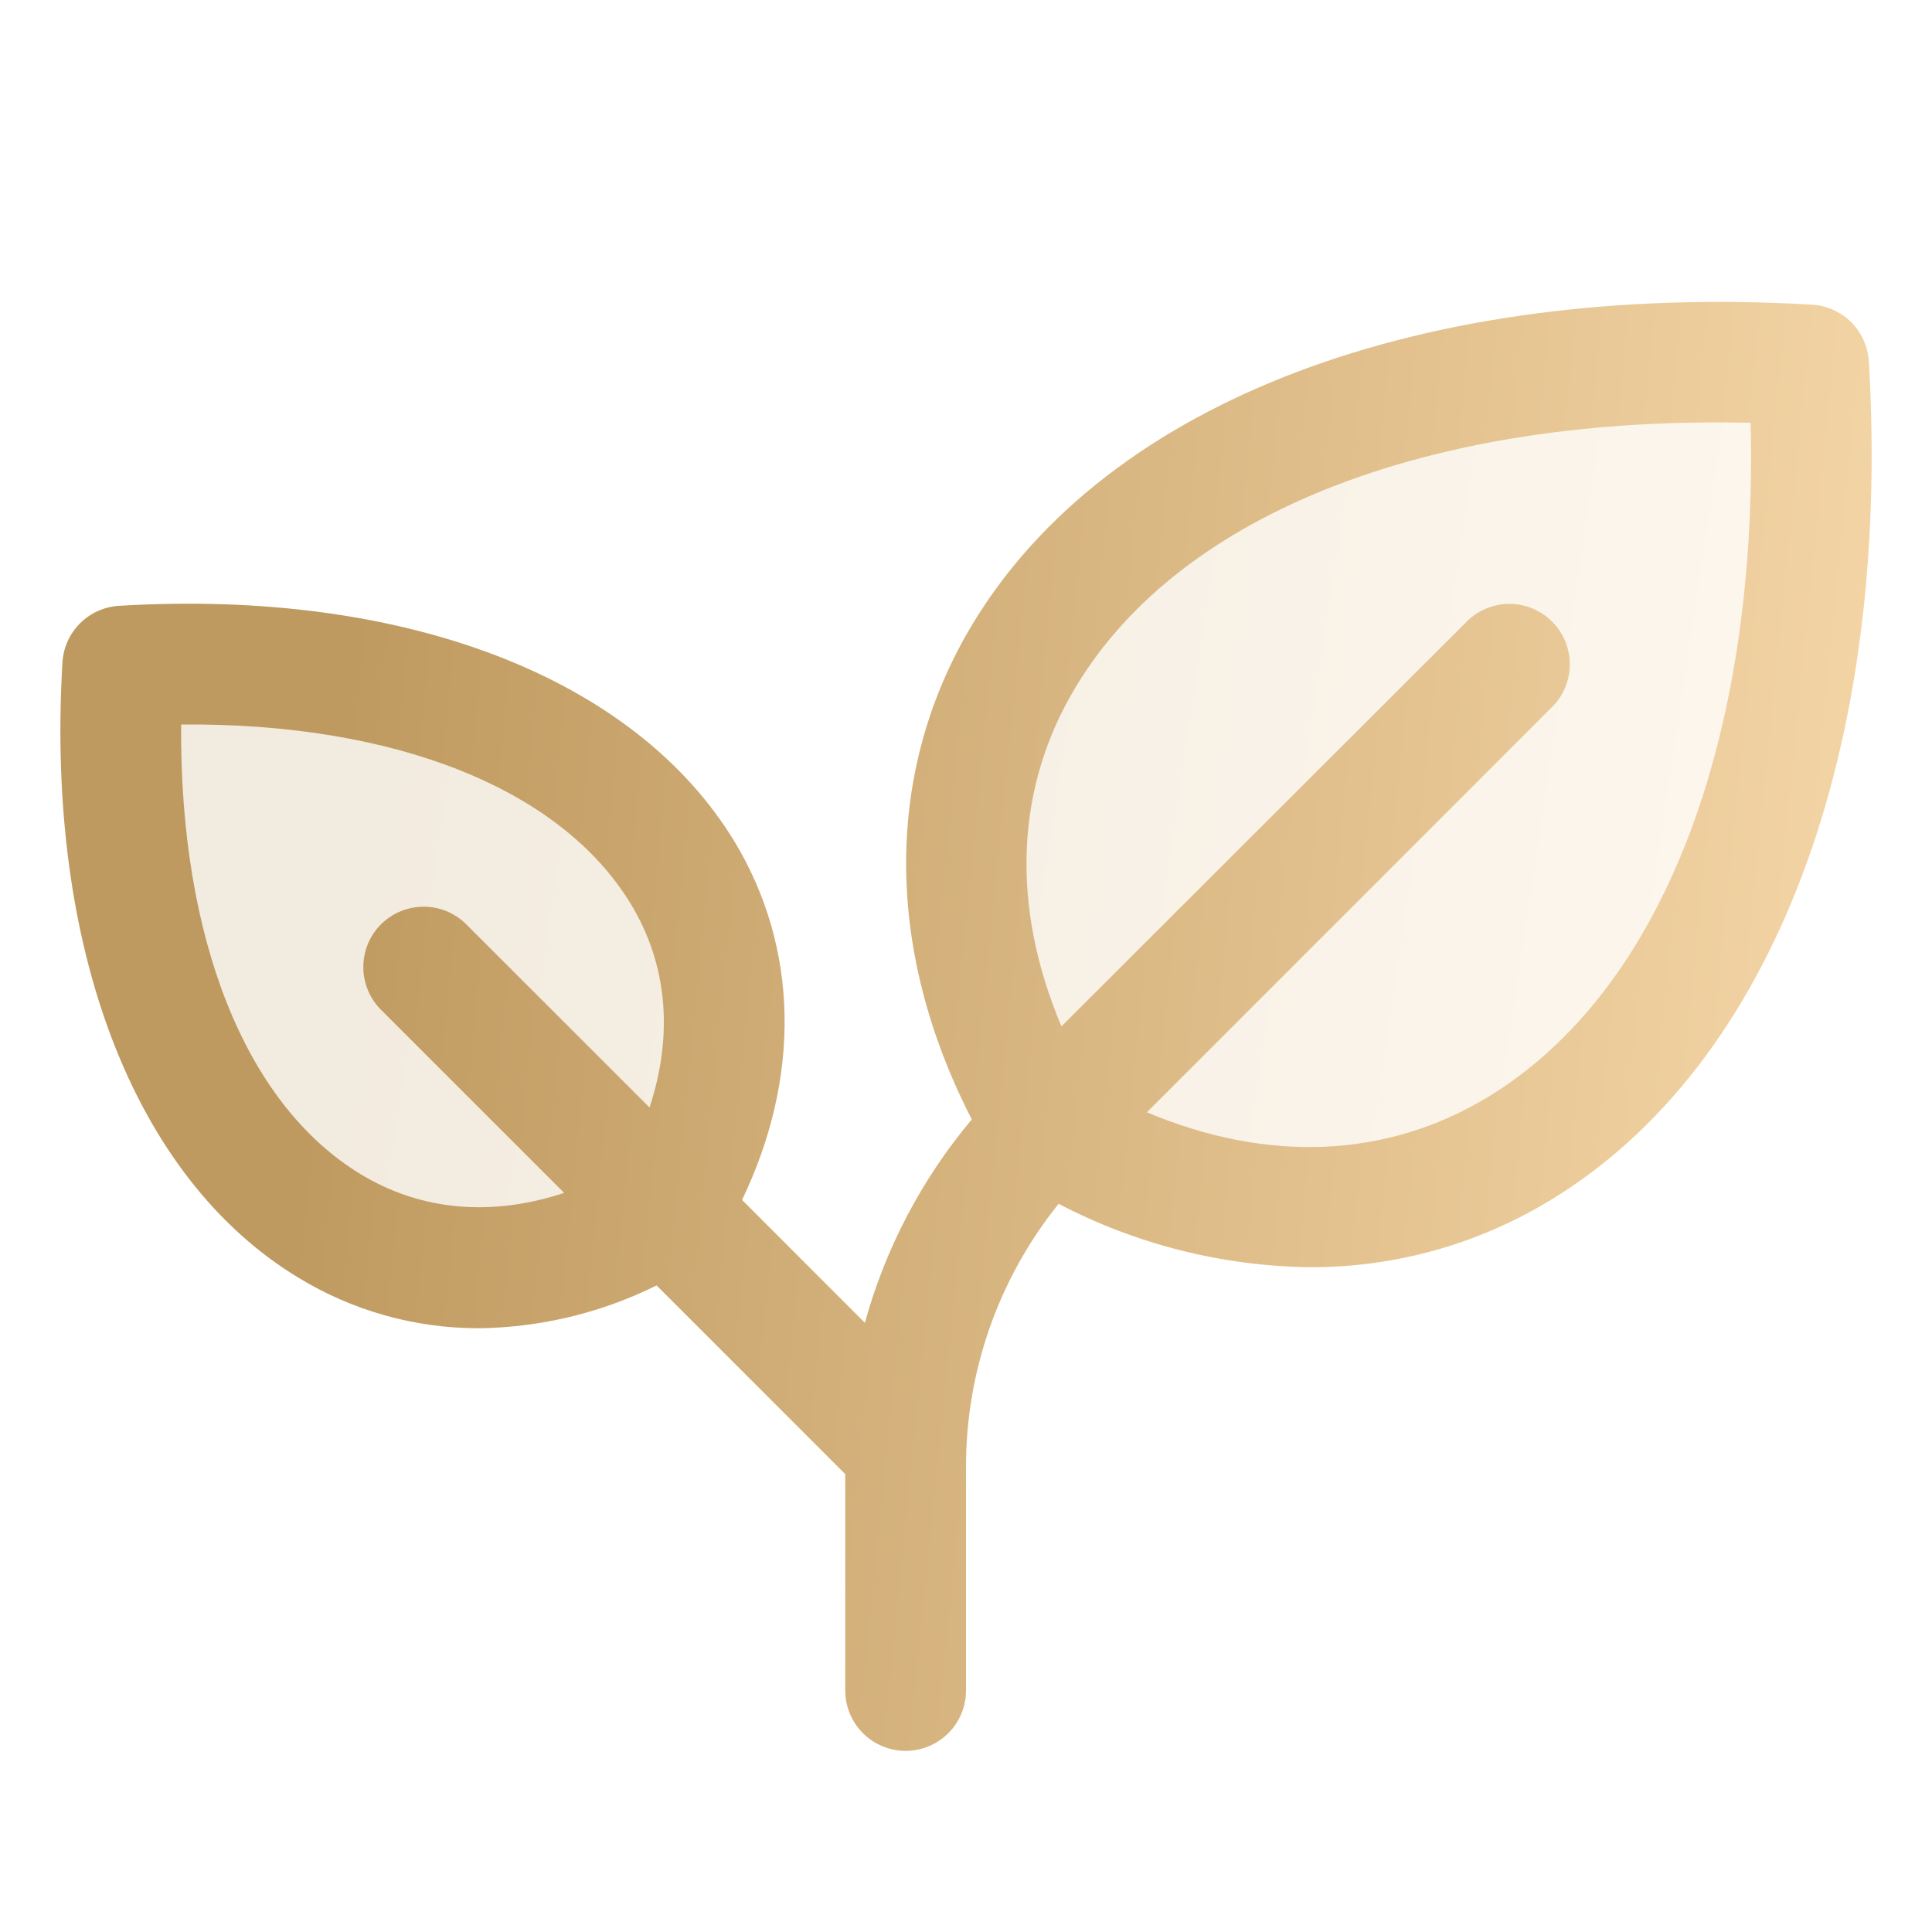
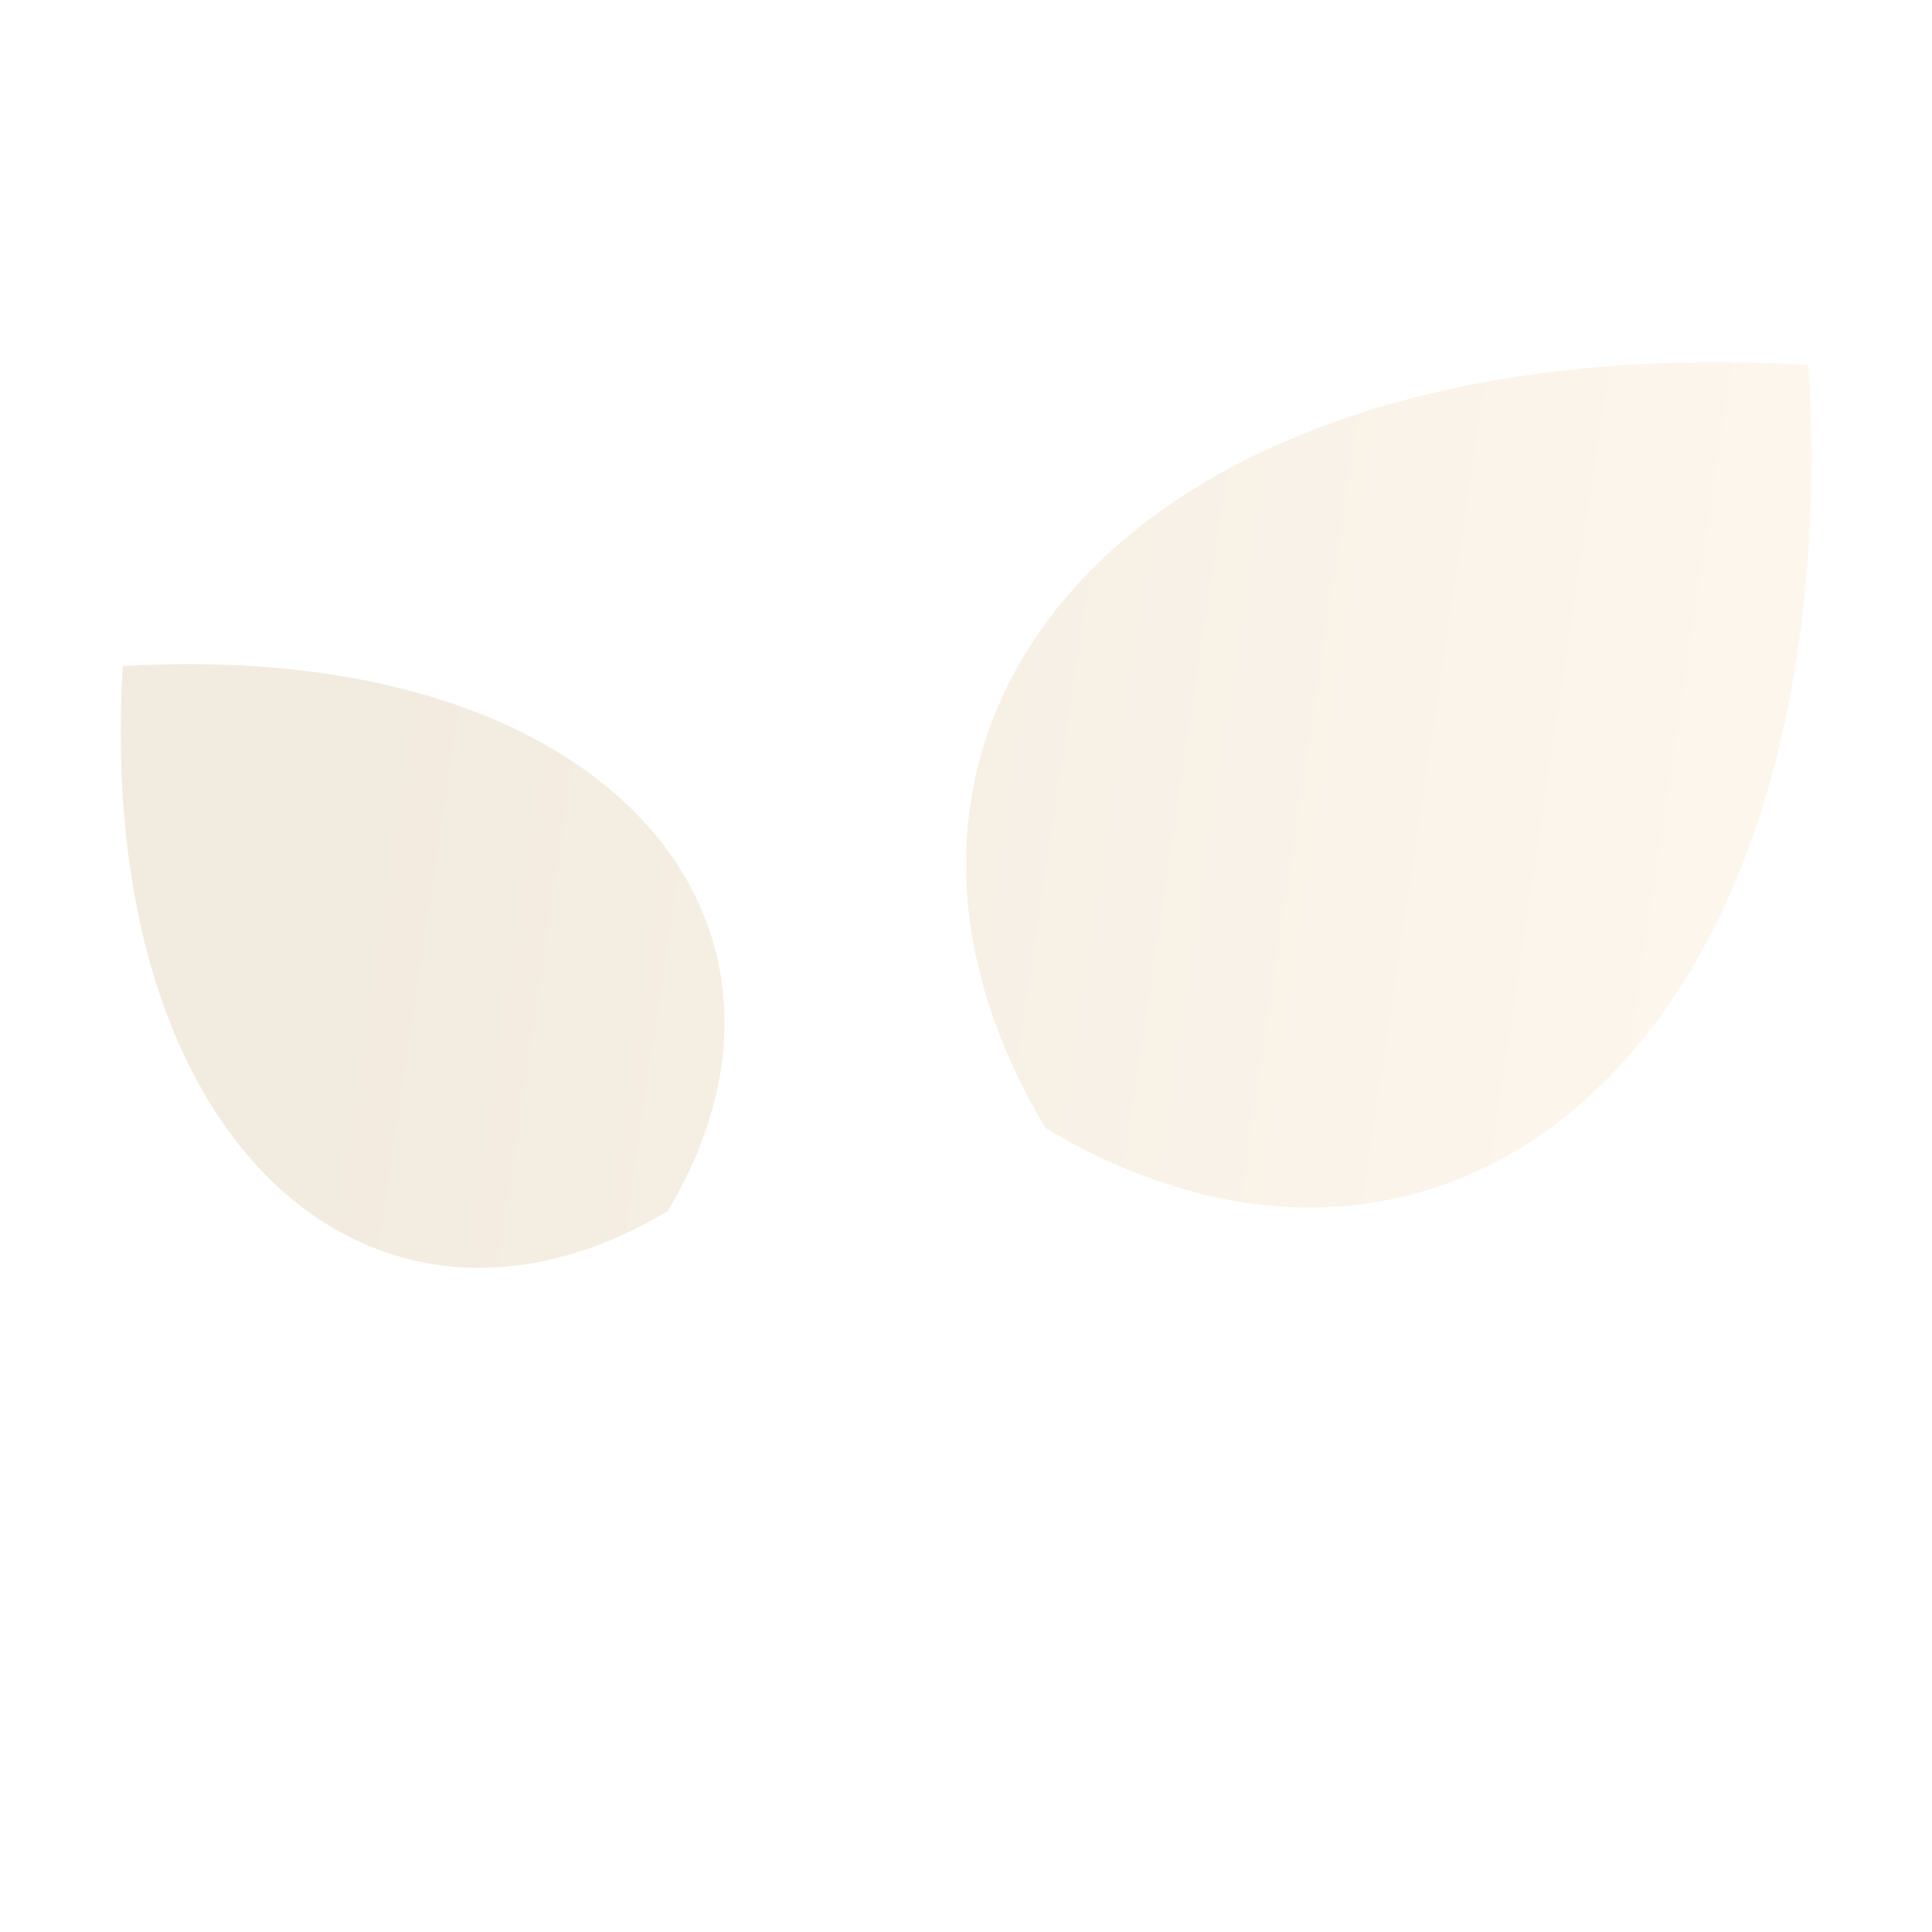
<svg xmlns="http://www.w3.org/2000/svg" width="32" height="32" viewBox="0 0 32 32" fill="none">
  <path opacity="0.2" d="M17.317 18.683C13.328 12.031 18.648 5.381 29.954 6.046C30.625 17.352 23.969 22.674 17.317 18.683ZM2.033 11.033C1.558 19.109 6.309 22.907 11.059 20.059C13.909 15.309 10.109 10.557 2.033 11.033Z" fill="url(#paint0_linear_1031_160)" />
-   <path d="M30.954 5.986C30.939 5.742 30.836 5.511 30.663 5.338C30.489 5.164 30.258 5.061 30.014 5.046C23.544 4.671 18.349 6.639 16.116 10.324C14.641 12.759 14.644 15.719 16.096 18.541C15.27 19.524 14.666 20.673 14.325 21.91L12.291 19.875C13.269 17.834 13.231 15.705 12.166 13.939C10.511 11.216 6.702 9.75 1.974 10.034C1.729 10.048 1.498 10.152 1.325 10.325C1.152 10.498 1.048 10.729 1.034 10.974C0.755 15.703 2.216 19.511 4.94 21.161C5.84 21.711 6.875 22.001 7.93 22C8.952 21.988 9.959 21.745 10.875 21.291L14 24.416V28C14 28.265 14.105 28.52 14.293 28.707C14.48 28.895 14.735 29 15 29C15.265 29 15.52 28.895 15.707 28.707C15.895 28.52 16 28.265 16 28V24.314C15.995 22.723 16.537 21.179 17.534 19.939C18.82 20.611 20.246 20.971 21.698 20.989C23.101 20.993 24.477 20.61 25.676 19.881C29.361 17.651 31.334 12.456 30.954 5.986ZM10.758 18.343L7.706 15.293C7.517 15.113 7.265 15.014 7.005 15.018C6.744 15.021 6.495 15.126 6.31 15.31C6.126 15.495 6.021 15.744 6.018 16.005C6.014 16.265 6.113 16.517 6.292 16.706L9.344 19.758C8.142 20.155 6.977 20.056 5.976 19.45C4.059 18.289 2.974 15.54 3 12C6.539 11.969 9.289 13.059 10.45 14.976C11.056 15.978 11.155 17.143 10.758 18.343ZM24.64 18.173C22.965 19.186 20.996 19.264 18.996 18.423L25.707 11.71C25.895 11.523 26.001 11.268 26.001 11.003C26.001 10.738 25.896 10.483 25.708 10.296C25.521 10.108 25.266 10.003 25.001 10.002C24.736 10.002 24.481 10.108 24.294 10.295L17.581 17C16.736 15 16.812 13.03 17.831 11.356C19.574 8.481 23.706 6.881 28.997 7.003C29.117 12.293 27.517 16.43 24.64 18.173Z" fill="url(#paint1_linear_1031_160)" />
  <defs>
    <linearGradient id="paint0_linear_1031_160" x1="6.259" y1="11.243" x2="30.006" y2="14.793" gradientUnits="userSpaceOnUse">
      <stop stop-color="#BF9A60" />
      <stop offset="1" stop-color="#F5D6A7" />
    </linearGradient>
    <linearGradient id="paint1_linear_1031_160" x1="5.564" y1="13.39" x2="31.316" y2="15.967" gradientUnits="userSpaceOnUse">
      <stop stop-color="#BF9A60" />
      <stop offset="1" stop-color="#F5D6A7" />
    </linearGradient>
  </defs>
</svg>